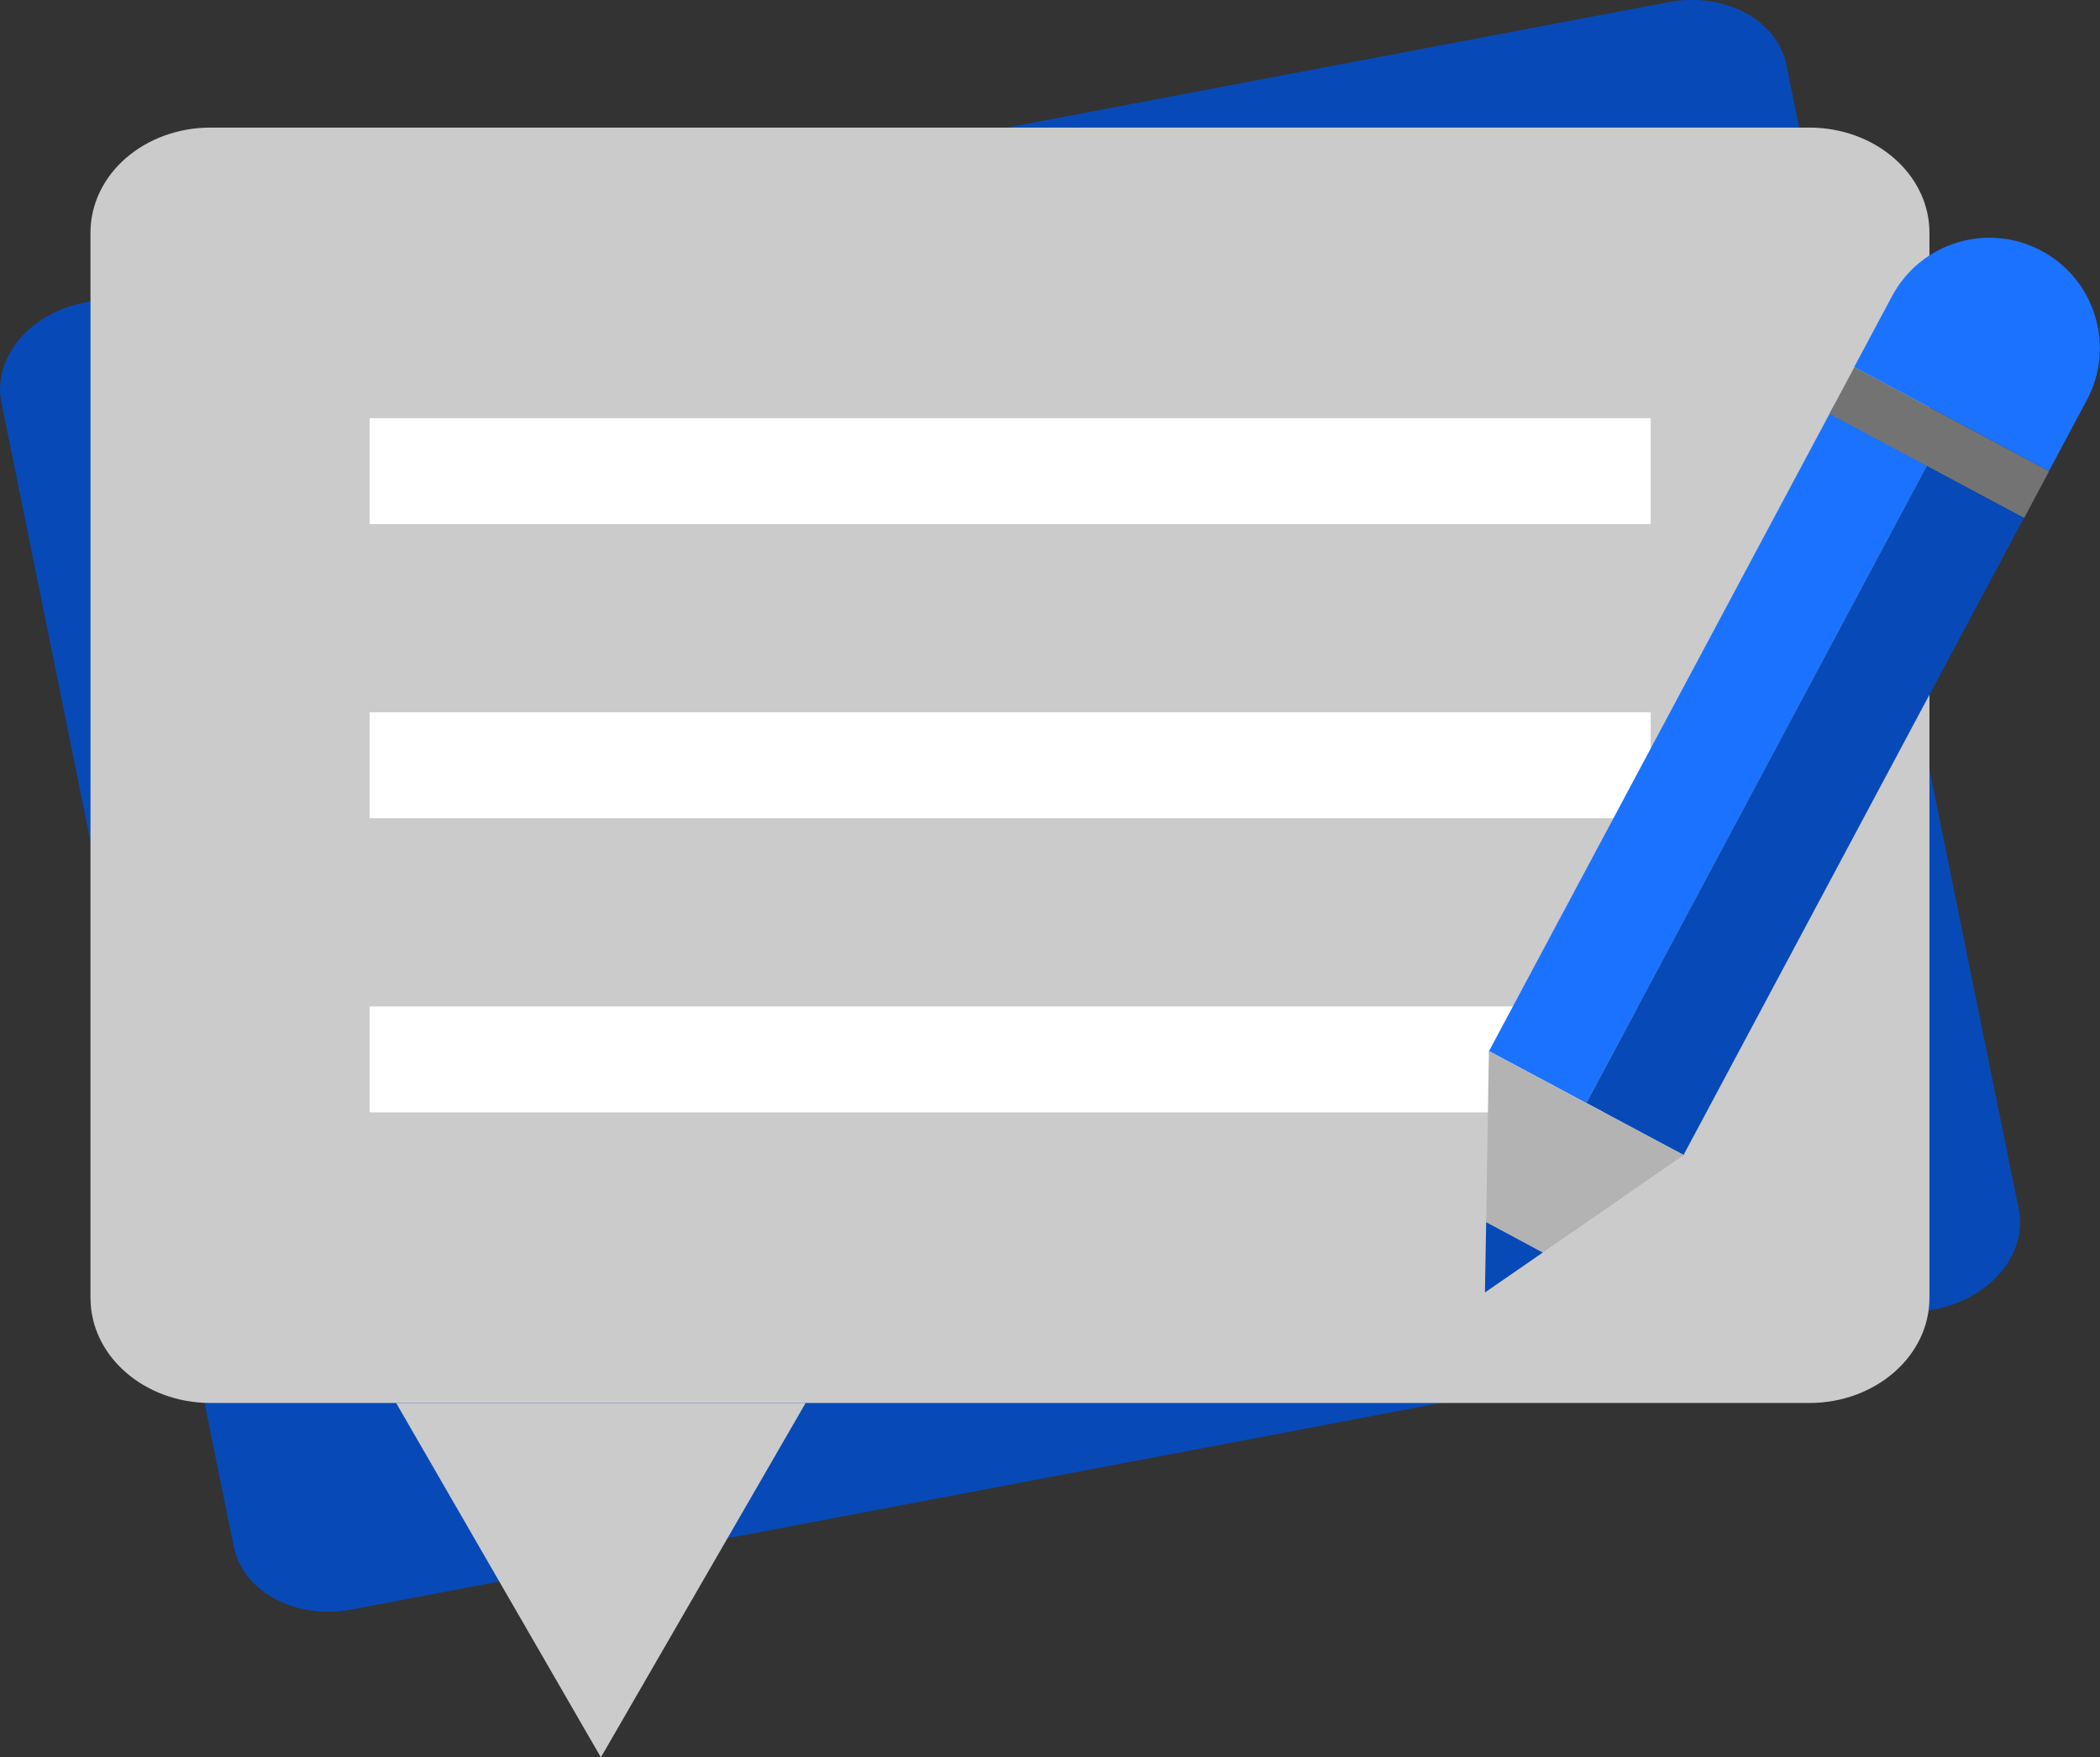
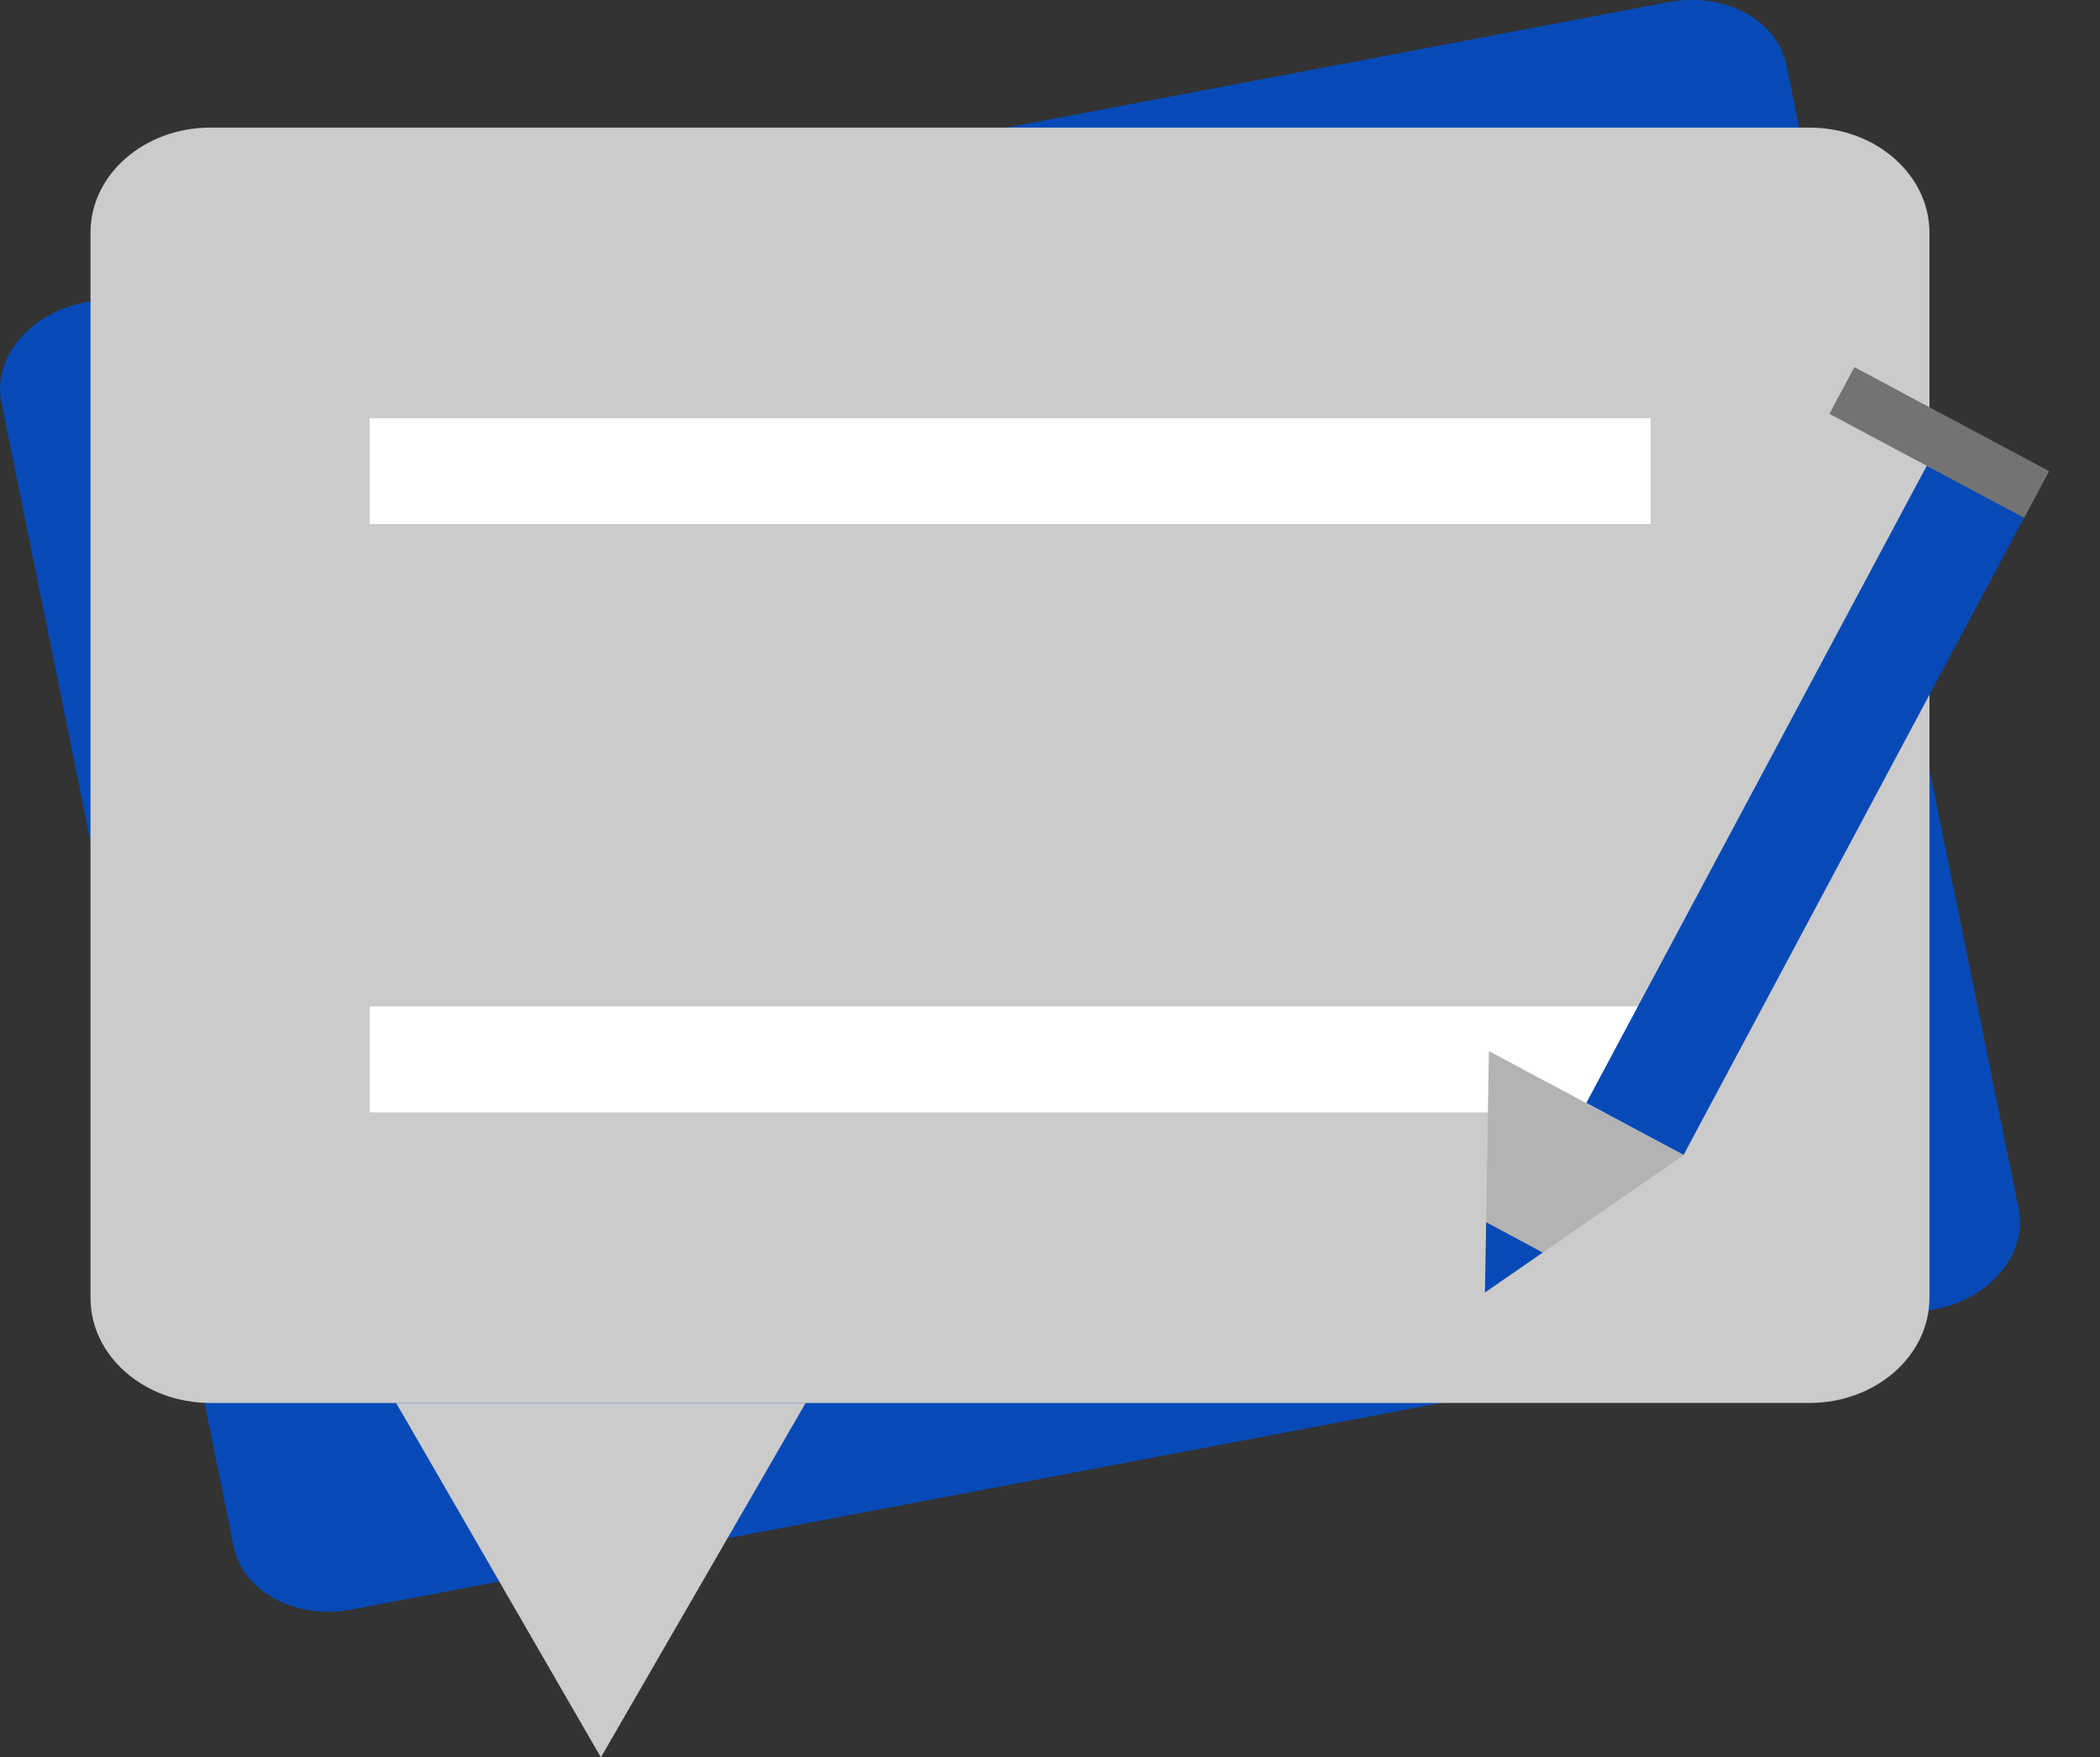
<svg xmlns="http://www.w3.org/2000/svg" id="Layer_2" data-name="Layer 2" viewBox="0 0 100.72 84.3">
  <rect x="0" y="0" width="100.72" height="84.3" fill="#333333" stroke="none" />
  <defs>
    <style>      .cls-1 {        fill: #fff;      }      .cls-2 {        fill: #b3b3b3;      }      .cls-3 {        fill: #737373;      }      .cls-4 {        fill: #cbcbcb;      }      .cls-5 {        fill: #074ab7;      }      .cls-6 {        fill: #1b72ff;      }    </style>
  </defs>
  <g id="Layer_1-2" data-name="Layer 1">
    <g>
      <path id="Path_3850" data-name="Path 3850" class="cls-5" d="M4.11,14.5L80.04,.1c2.67-.5,5.2,.85,5.64,3.02l11.14,54.87c.44,2.16-1.37,4.32-4.04,4.82l-75.93,14.4c-2.67,.5-5.2-.86-5.64-3.02L.07,19.32c-.44-2.17,1.37-4.32,4.04-4.82Z" />
      <path id="Path_3850-2" data-name="Path 3850-2" class="cls-4" d="M10.1,6.12H86.78c3.18,0,5.76,2.26,5.76,5.04V62.26c0,2.78-2.58,5.04-5.76,5.04H10.1c-3.18,0-5.76-2.25-5.76-5.04V11.16c0-2.79,2.58-5.04,5.76-5.04Z" />
      <polygon class="cls-4" points="28.82 84.3 38.64 67.3 19 67.3 28.82 84.3" />
      <g>
        <rect class="cls-1" x="17.73" y="20.06" width="61.44" height="5.08" />
-         <rect class="cls-1" x="17.73" y="34.17" width="61.44" height="5.08" />
        <rect class="cls-1" x="17.73" y="48.28" width="61.44" height="5.08" />
      </g>
      <g>
-         <rect class="cls-6" x="79.38" y="18.59" width="5.29" height="35.15" transform="translate(26.72 -34.38) rotate(28.11)" />
        <rect class="cls-5" x="84.05" y="21.08" width="5.29" height="35.15" transform="translate(28.44 -36.29) rotate(28.11)" />
        <rect class="cls-3" x="87.71" y="19.96" width="10.59" height="2.54" transform="translate(20.98 -41.32) rotate(28.11)" />
-         <path class="cls-6" d="M95.76,11.5h0c2.92,0,5.29,2.37,5.29,5.29v3.86h-10.59v-3.86c0-2.92,2.37-5.29,5.29-5.29Z" transform="translate(18.87 -43.23) rotate(28.11)" />
        <polygon class="cls-5" points="74 60.08 71.22 62 71.28 58.62 74 60.08" />
        <polygon class="cls-2" points="80.75 55.41 74 60.08 71.28 58.62 71.41 50.42 80.75 55.41" />
      </g>
    </g>
  </g>
</svg>